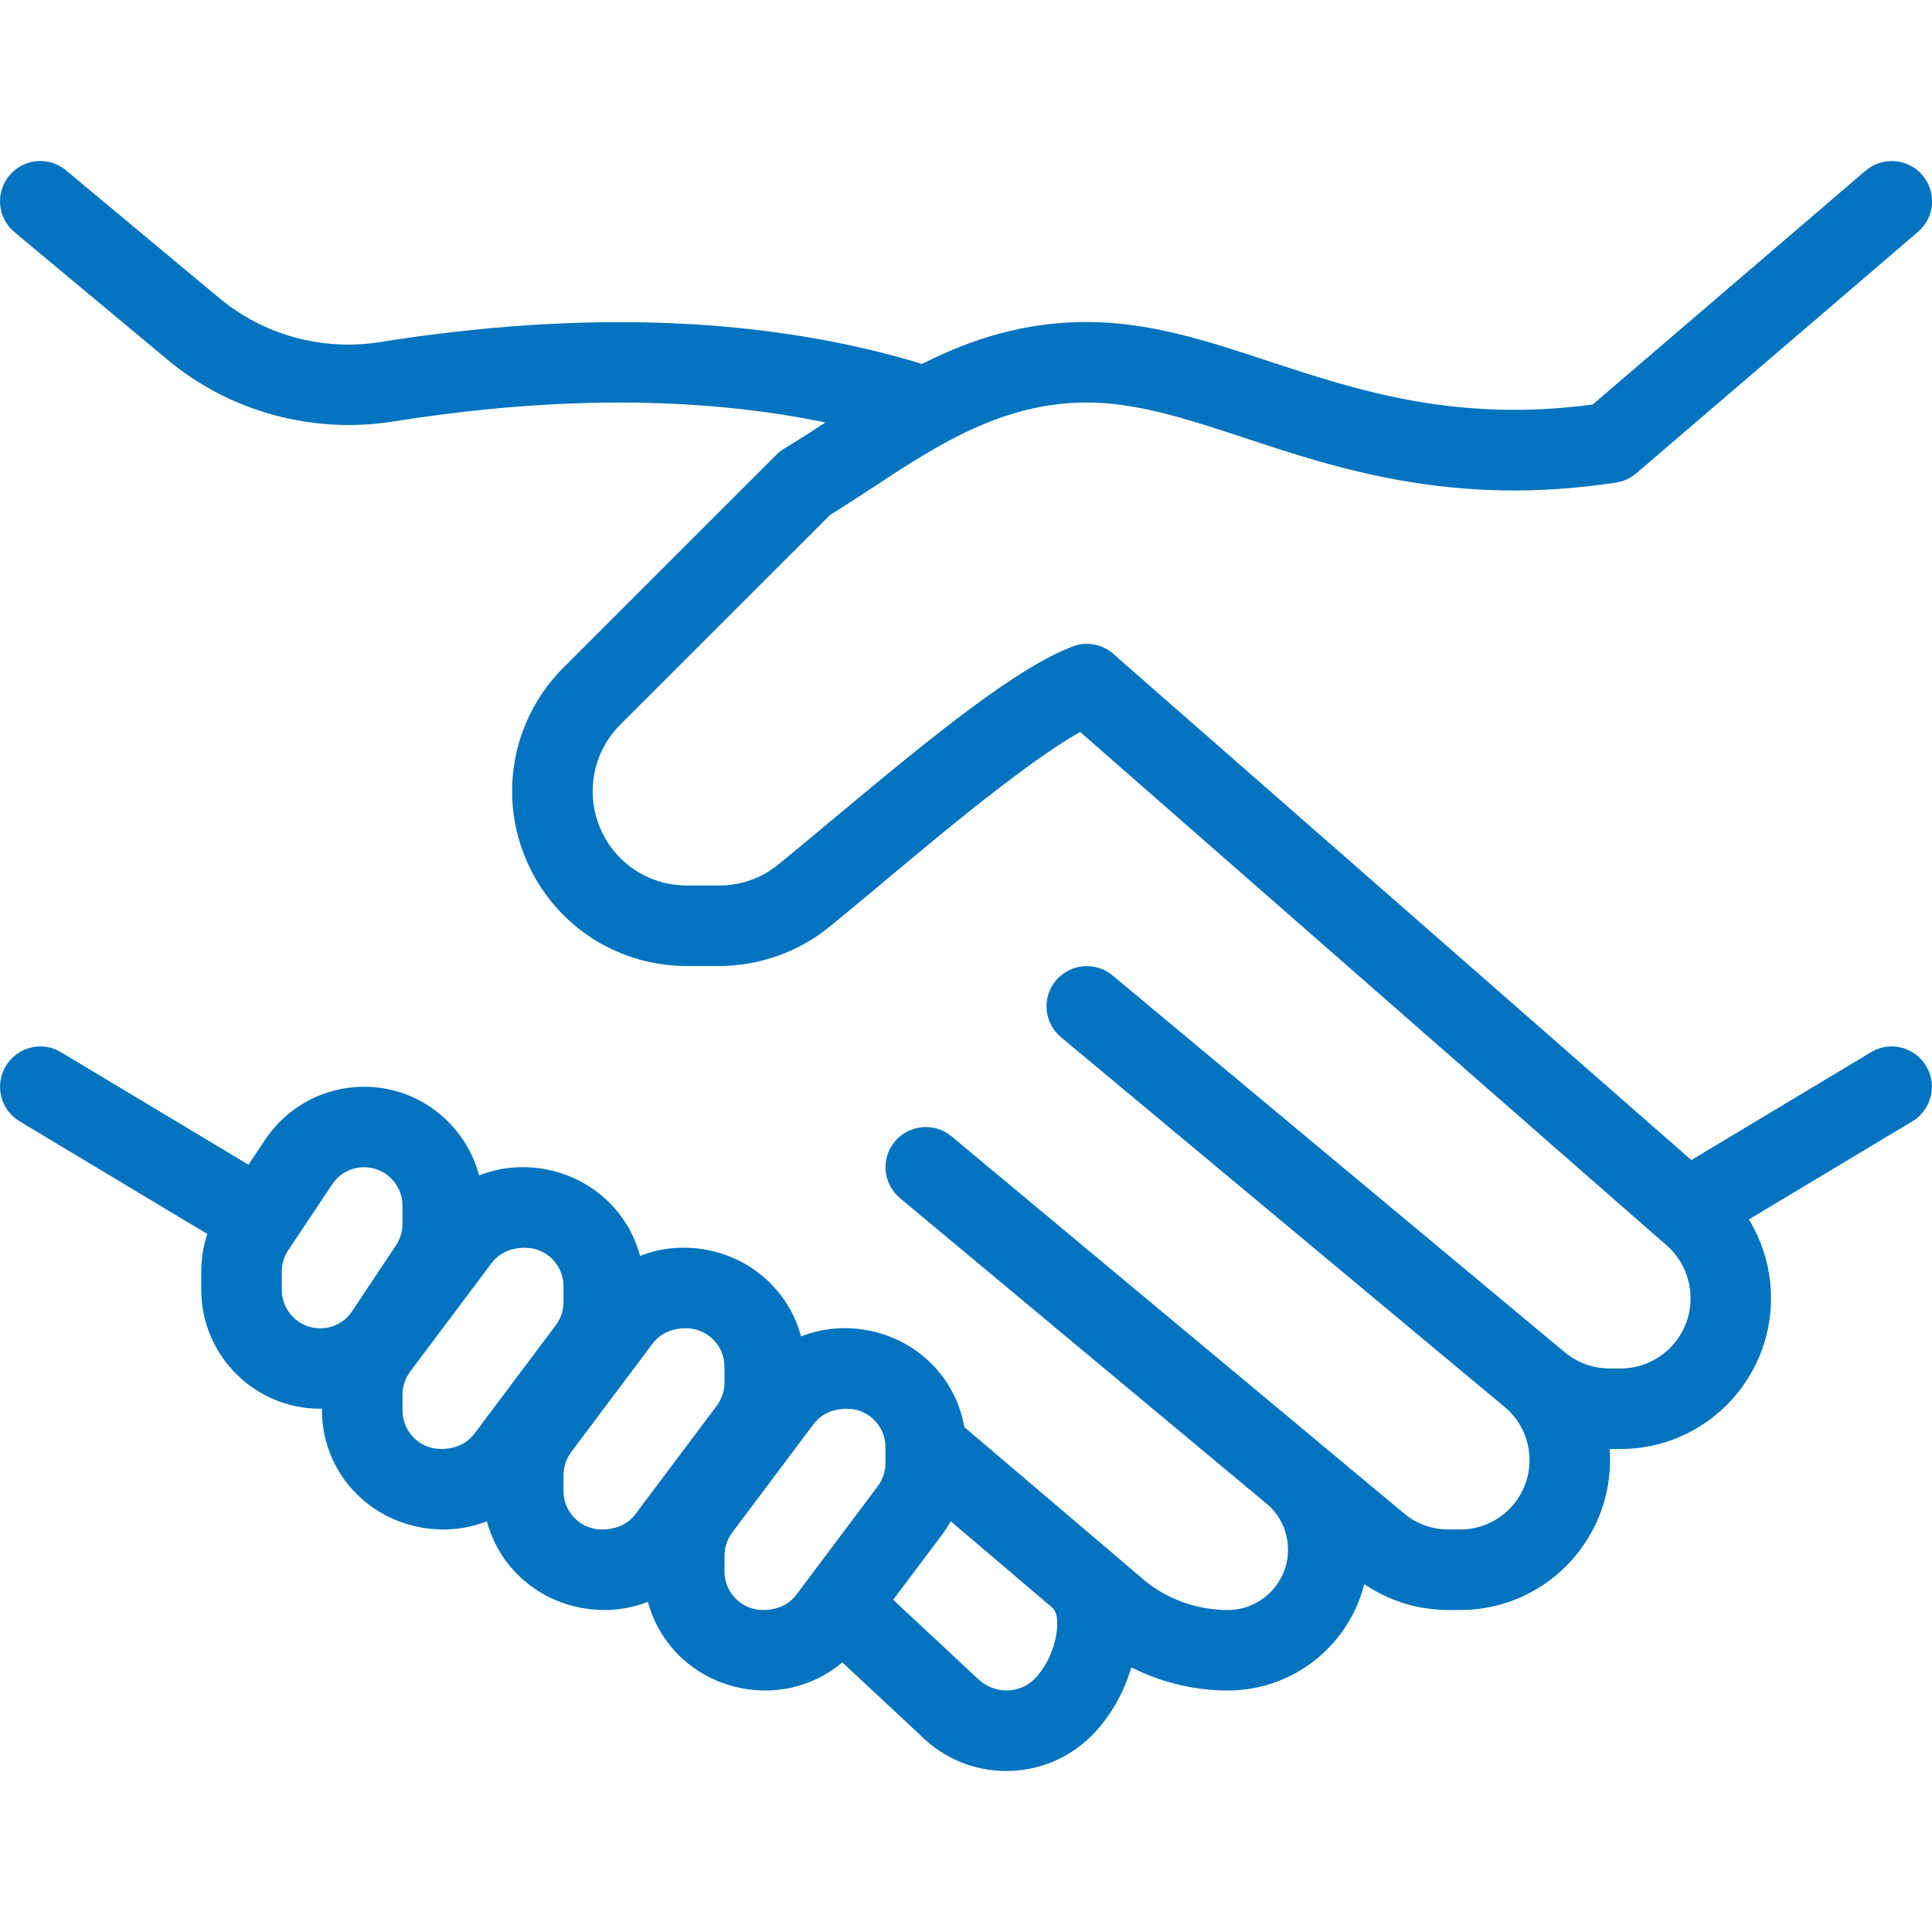
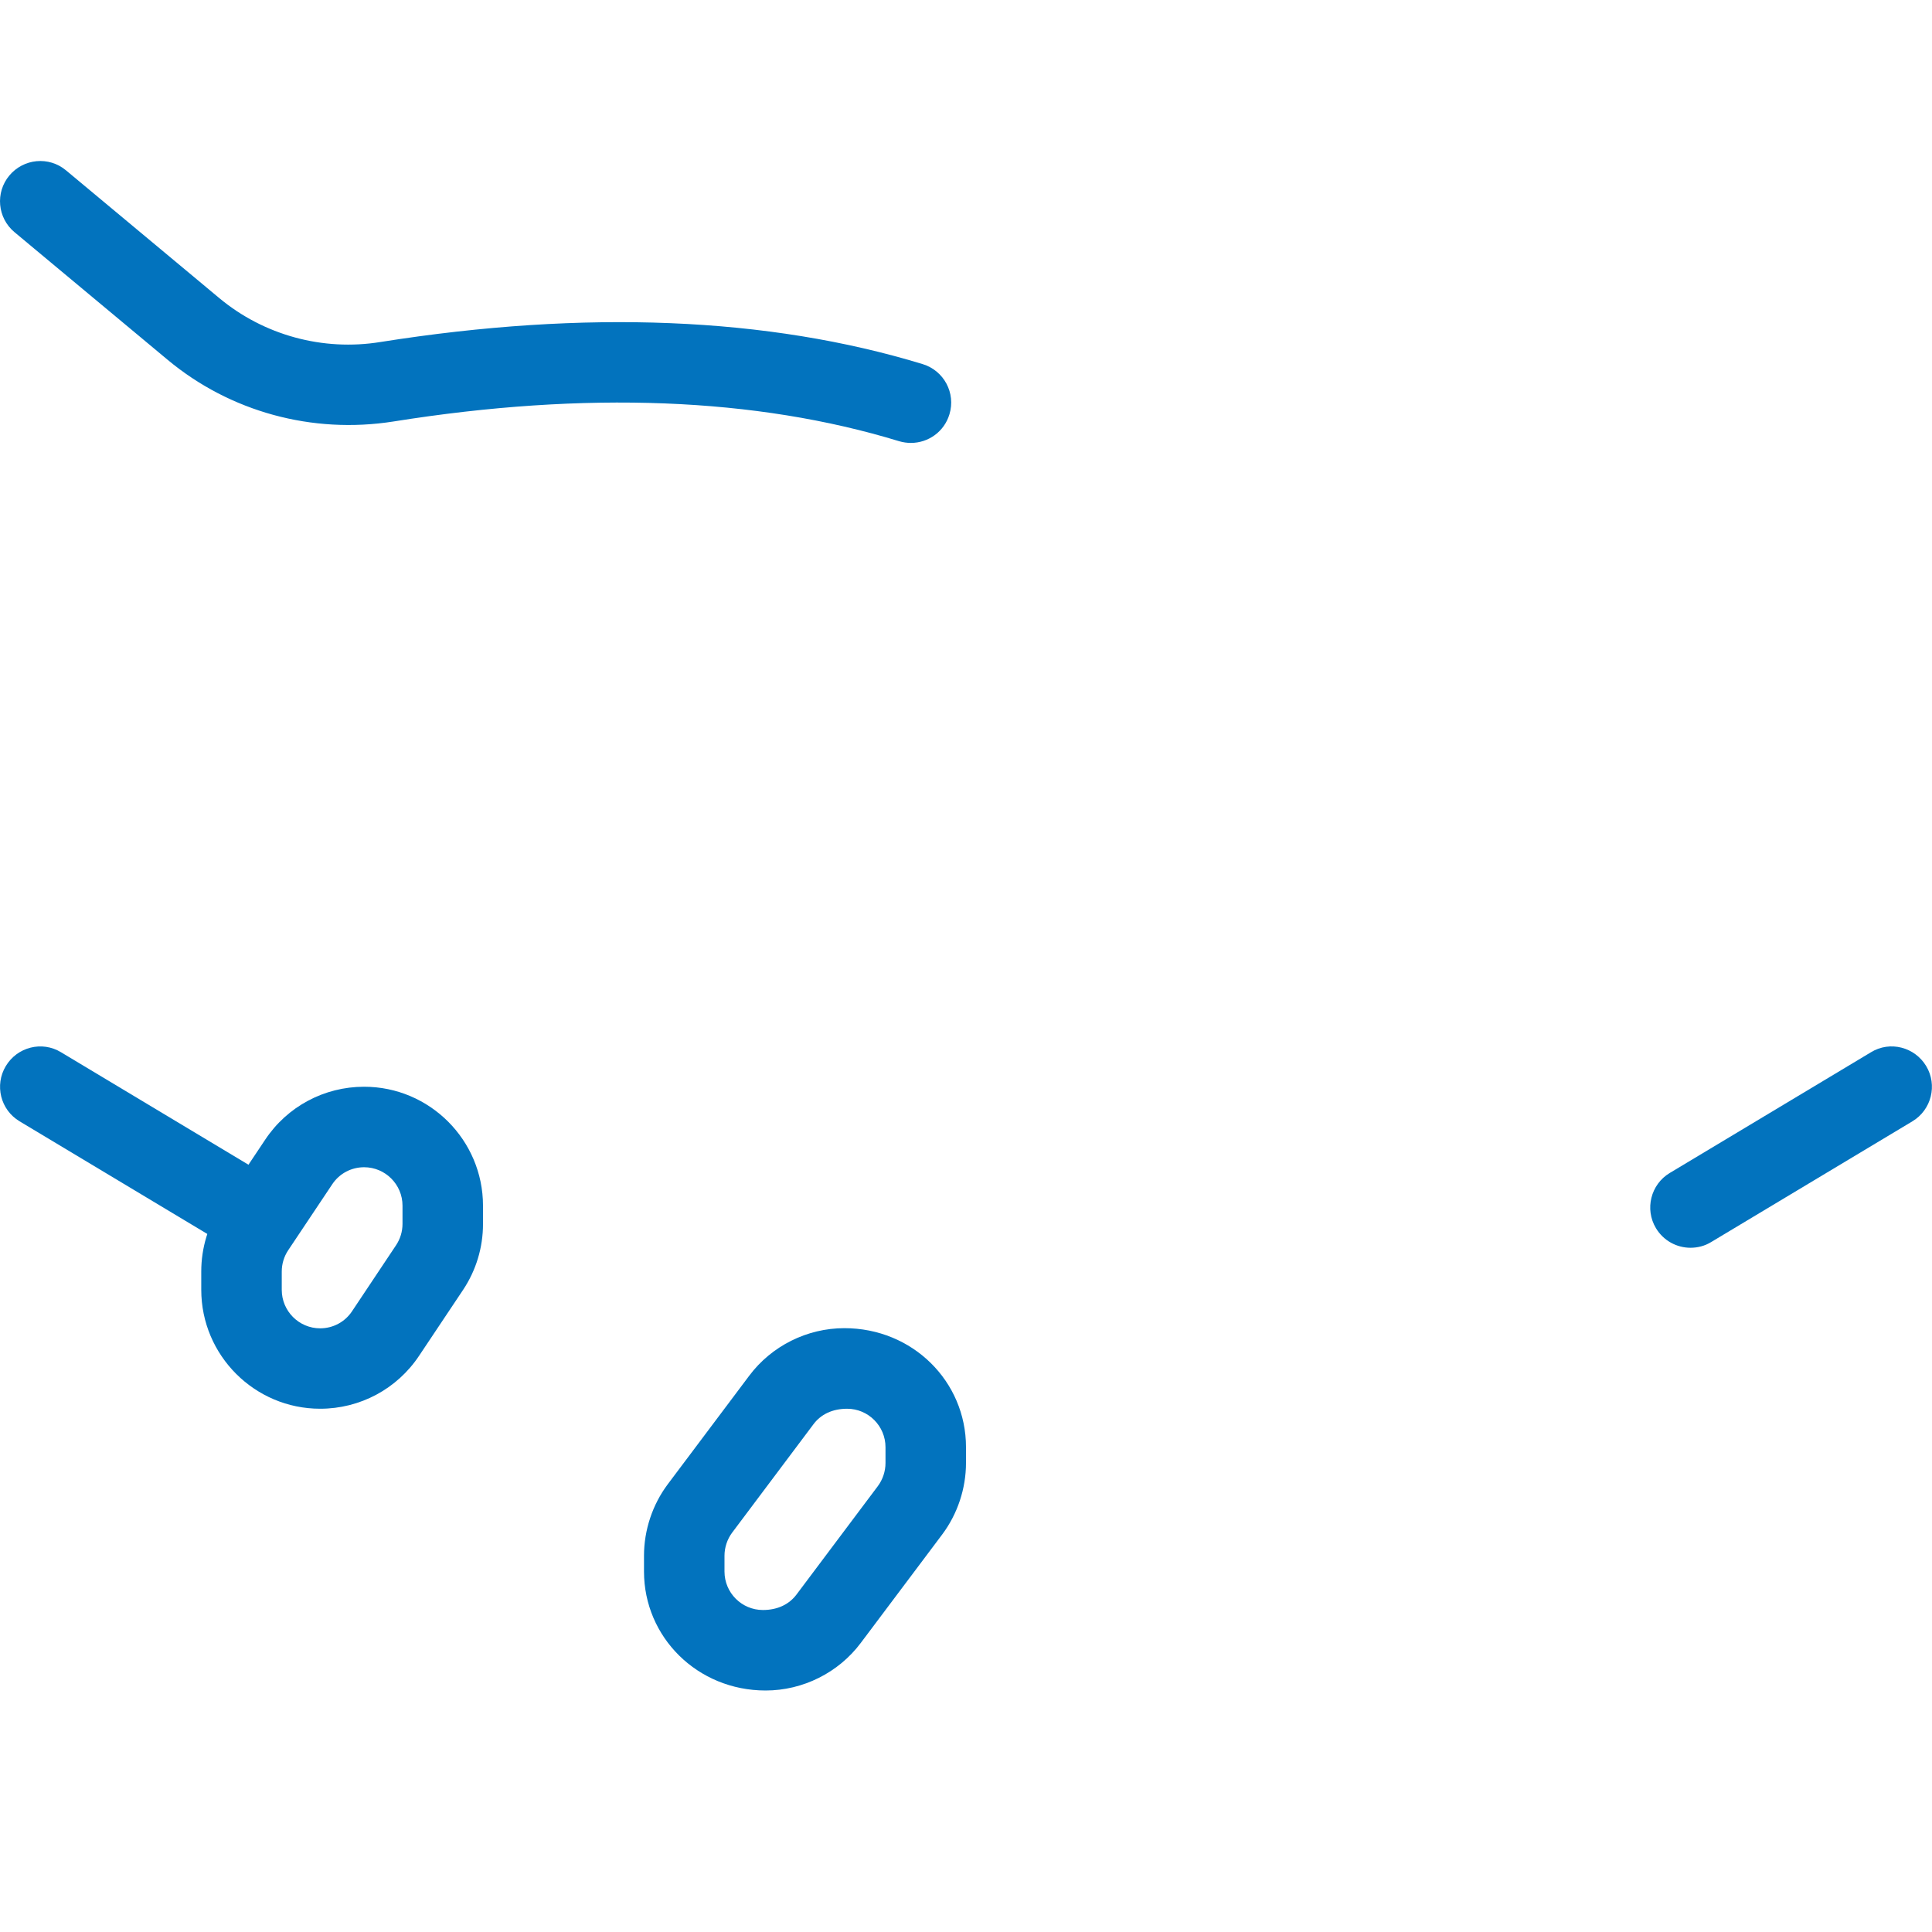
<svg xmlns="http://www.w3.org/2000/svg" width="512pt" height="512pt" version="1.1" viewBox="0 0 512 512">
  <g fill="#0273be">
    <path d="m64 330.67c-1.855 0-3.754-0.469-5.484-1.516l-53.332-32c-5.055-3.031-6.676-9.578-3.648-14.633 3.031-5.055 9.578-6.742 14.633-3.668l53.332 32c5.055 3.031 6.676 9.578 3.648 14.633-2 3.328-5.543 5.184-9.148 5.184z" />
    <path d="m241.41 117.38c-1.023 0-2.07-0.148-3.113-0.449-37.93-11.602-83.051-13.375-134.08-5.223-21.484 3.367-43.246-2.582-59.777-16.344l-40.598-33.836c-4.523-3.773-5.141-10.492-1.363-15.016 3.773-4.504 10.473-5.164 15.016-1.367l40.598 33.836c11.797 9.836 27.457 14.145 42.773 11.648 54.25-8.598 102.61-6.656 143.66 5.867 5.633 1.727 8.812 7.68 7.082 13.312-1.387 4.606-5.609 7.57-10.199 7.57z" />
-     <path d="m325.36 448c-12.734 0-25.258-4.394-35.199-12.352l-51.734-44.012c-4.481-3.82-5.035-10.539-1.215-15.039 3.82-4.481 10.582-5.012 15.039-1.215l51.477 43.797c5.953 4.758 13.719 7.488 21.633 7.488 8.809 0 15.977-7.168 15.977-15.98 0-4.629-1.984-9.004-5.461-12.012l-97.367-81.152c-4.523-3.777-5.141-10.496-1.367-15.02 3.777-4.481 10.477-5.141 15.039-1.344l97.09 80.895c0.129 0.105 0.277 0.234 0.426 0.363l22.422 18.688c3.269 2.734 7.449 4.227 11.715 4.227h3.156c10.113 0 18.348-8.234 18.348-18.348 0-5.332-2.238-10.324-6.207-13.801l-117.95-98.305c-4.523-3.777-5.141-10.496-1.367-15.02 3.797-4.5 10.496-5.141 15.039-1.344l117.55 97.961c0.215 0.172 0.406 0.34 0.598 0.492l1.727 1.43c3.312 2.754 7.535 4.269 11.867 4.269h2.859c10.238 0 18.559-8.34 18.559-18.559 0-5.484-2.324-10.602-6.398-14.121l-160.64-140.63c-4.438-3.883-4.887-10.602-0.98-15.039 3.863-4.457 10.602-4.887 15.062-1.004l160.57 140.59c8.703 7.551 13.715 18.539 13.715 30.121 0 22.082-17.898 39.98-39.891 39.98h-2.859-0.02c0.082 0.961 0.105 1.941 0.105 2.922 0 21.93-17.793 39.746-39.68 39.746h-3.156c-7.981 0-15.742-2.41-22.293-6.848-4.078 16.168-18.754 28.18-36.184 28.18z" />
-     <path d="m266.67 469.33c-8.535 0-16.574-3.328-22.633-9.367l-27.328-25.492c-4.309-4.012-4.523-10.773-0.512-15.062 4.031-4.332 10.754-4.543 15.082-0.512l27.586 25.75c4.566 4.543 11.309 4.289 15.34 0.258 5.461-5.461 7.531-16.02 4.758-18.793-4.16-4.16-4.16-10.922 0-15.082 4.16-4.16 10.922-4.16 15.082 0 12.652 12.652 7.914 36.266-4.758 48.961-6.043 6.012-14.086 9.34-22.617 9.34z" />
    <path d="m448 330.67c-3.625 0-7.148-1.855-9.152-5.184-3.031-5.035-1.387-11.605 3.648-14.633l53.332-32c5.055-3.094 11.605-1.367 14.633 3.668 3.031 5.035 1.387 11.605-3.648 14.633l-53.332 32c-1.703 1.047-3.602 1.516-5.481 1.516z" />
-     <path d="m190.57 256h-8.535c-17.645 0-33.516-9.812-41.406-25.578-8.938-17.855-5.461-39.34 8.66-53.461l56.512-56.492c0.617-0.617 1.301-1.172 2.047-1.602 3.883-2.324 7.828-4.906 11.863-7.551 18.52-12.203 39.488-25.984 68.289-25.984 16.703 0 32.086 5.055 48.363 10.434 23.188 7.637 49.367 16.297 85.719 11.434l72.32-61.973c4.481-3.797 11.199-3.285 15.039 1.172 3.84 4.457 3.328 11.199-1.152 15.039l-74.668 64c-1.516 1.301-3.371 2.156-5.332 2.434-42.879 6.594-73.77-3.648-98.582-11.863-15.254-5.012-28.418-9.34-41.707-9.34-22.422 0-39.785 11.414-56.574 22.441-3.902 2.559-7.703 5.055-11.457 7.359l-55.594 55.574c-7.594 7.594-9.473 19.199-4.672 28.844 4.242 8.488 12.797 13.781 22.312 13.781h8.535c5.801 0 11.242-1.922 15.723-5.566 4.031-3.285 8.703-7.188 13.719-11.371 27.348-22.871 49.449-40.832 64.258-46.379 5.504-2.133 11.668 0.727 13.738 6.231 2.07 5.523-0.727 11.668-6.231 13.738-12.566 4.734-39.957 27.625-58.07 42.793-5.078 4.246-9.812 8.215-13.953 11.562-8.191 6.656-18.562 10.324-29.164 10.324z" />
    <path d="m84.844 373.33c-17.367 0-31.508-14.145-31.508-31.531v-4.844c0-6.25 1.836-12.289 5.289-17.473l11.648-17.449c5.844-8.789 15.637-14.035 26.219-14.035 17.363 0 31.508 14.145 31.508 31.531v4.844c0 6.25-1.836 12.289-5.289 17.473l-11.648 17.449c-5.848 8.789-15.637 14.035-26.219 14.035zm11.648-64c-3.414 0-6.57 1.684-8.449 4.523l-11.668 17.473c-1.109 1.664-1.707 3.625-1.707 5.652v4.844c0 5.633 4.566 10.199 10.176 10.199 3.414 0 6.57-1.684 8.449-4.523l11.648-17.473c1.129-1.688 1.727-3.648 1.727-5.676v-4.844c0-5.609-4.566-10.176-10.176-10.176z" />
-     <path d="m117.57 405.33c-18.09 0-32.234-14.145-32.234-31.531v-4.18c0-6.785 2.238-13.523 6.293-18.945l21.59-28.758c5.91-7.894 15.34-12.609 25.215-12.609 18.094 0.023 32.238 14.168 32.238 31.555v4.18c0 6.785-2.238 13.523-6.293 18.945l-21.59 28.758c-5.91 7.871-15.34 12.586-25.219 12.586zm21.59-74.664c-3.926 0-6.953 1.516-8.875 4.055l-21.59 28.777c-1.301 1.746-2.023 3.926-2.023 6.121v4.18c0 5.633 4.562 10.199 10.176 10.199 3.926 0 6.953-1.516 8.875-4.055l21.59-28.777c1.301-1.75 2.023-3.926 2.023-6.121v-4.18c0-5.637-4.562-10.199-10.176-10.199z" />
-     <path d="m160.23 426.67c-18.09 0-32.234-14.145-32.234-31.531v-4.18c0-6.785 2.238-13.523 6.293-18.945l21.59-28.758c5.91-7.894 15.34-12.609 25.215-12.609 18.09 0.023 32.234 14.168 32.234 31.555v4.18c0 6.785-2.238 13.523-6.293 18.945l-21.59 28.758c-5.906 7.871-15.336 12.586-25.215 12.586zm21.59-74.668c-3.926 0-6.953 1.516-8.875 4.055l-21.59 28.777c-1.301 1.75-2.027 3.926-2.027 6.121v4.18c0 5.637 4.566 10.199 10.176 10.199 3.926 0 6.953-1.516 8.875-4.055l21.59-28.777c1.301-1.746 2.027-3.926 2.027-6.121v-4.18c0-5.633-4.566-10.199-10.176-10.199z" />
    <path d="m202.9 448c-18.09 0-32.234-14.145-32.234-31.531v-4.18c0-6.785 2.238-13.523 6.293-18.945l21.59-28.758c5.91-7.894 15.34-12.609 25.215-12.609 18.113 0 32.234 14.145 32.234 31.531v4.18c0 6.785-2.238 13.523-6.293 18.945l-21.59 28.758c-5.91 7.894-15.34 12.609-25.215 12.609zm21.59-74.668c-3.926 0-6.953 1.516-8.875 4.055l-21.59 28.777c-1.301 1.75-2.027 3.926-2.027 6.125v4.18c0 5.633 4.566 10.199 10.176 10.199 3.926 0 6.953-1.516 8.875-4.055l21.59-28.777c1.301-1.75 2.027-3.926 2.027-6.125v-4.18c0-5.633-4.566-10.199-10.176-10.199z" />
  </g>
</svg>